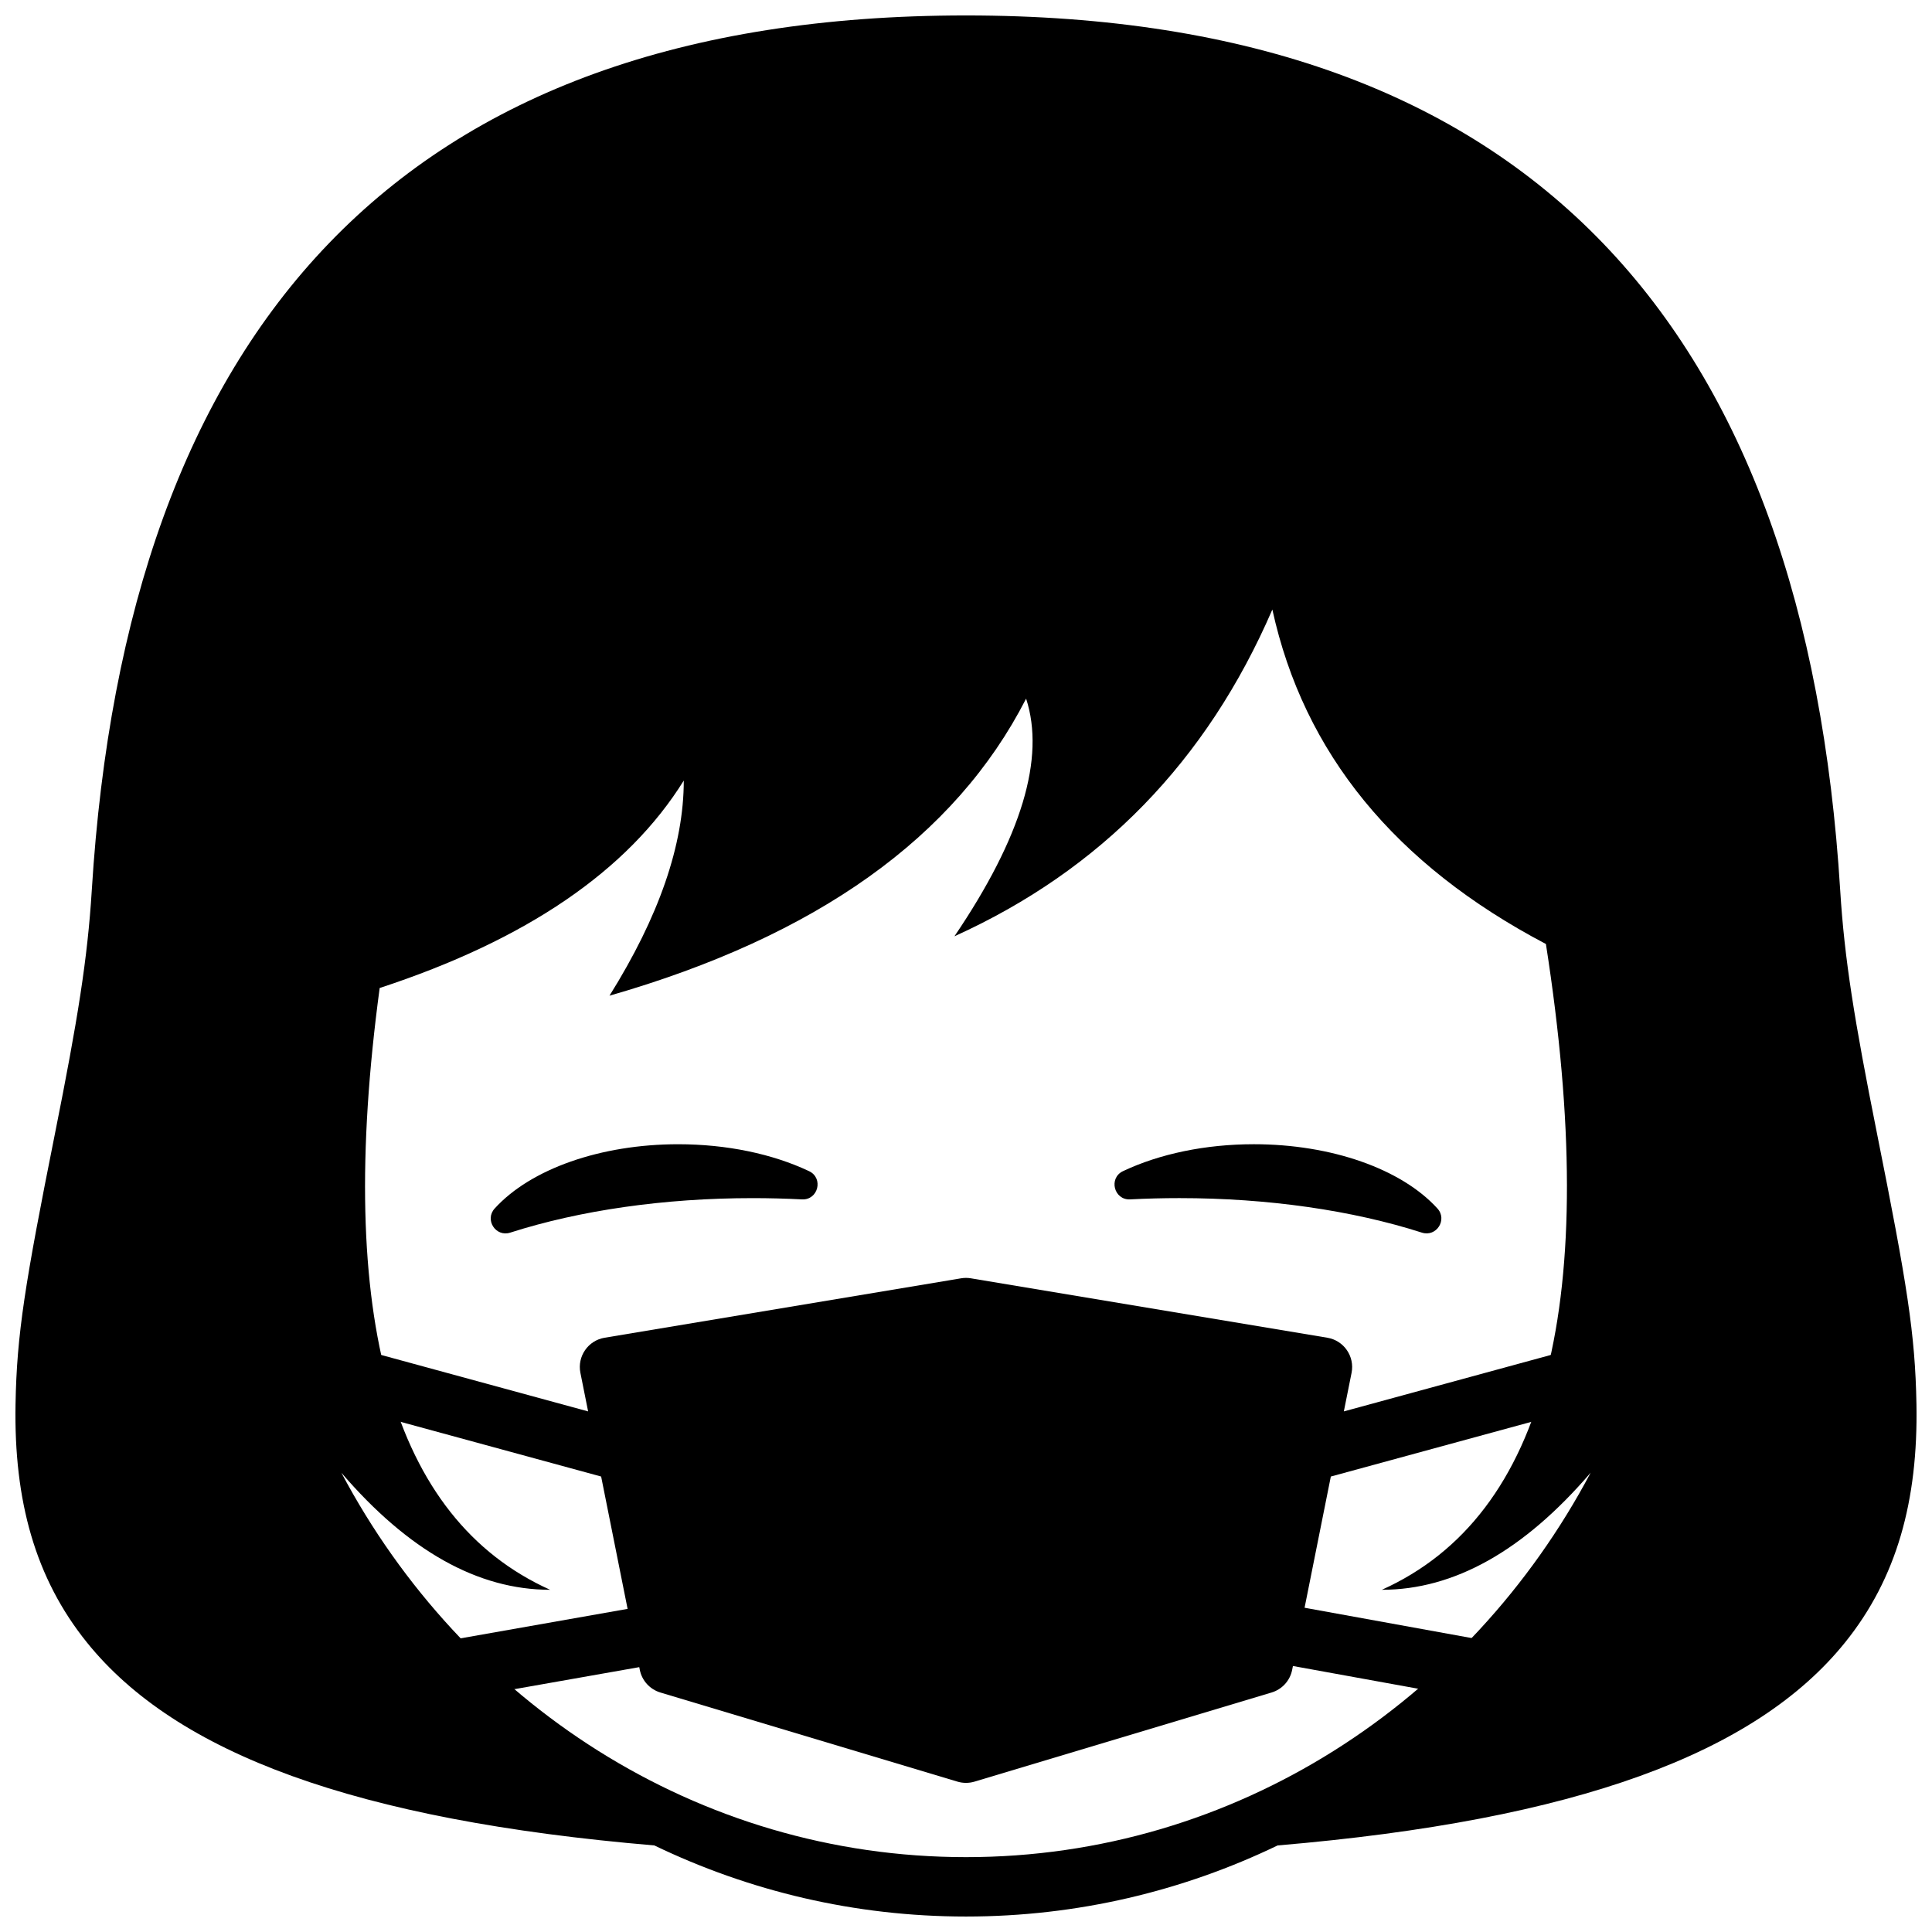
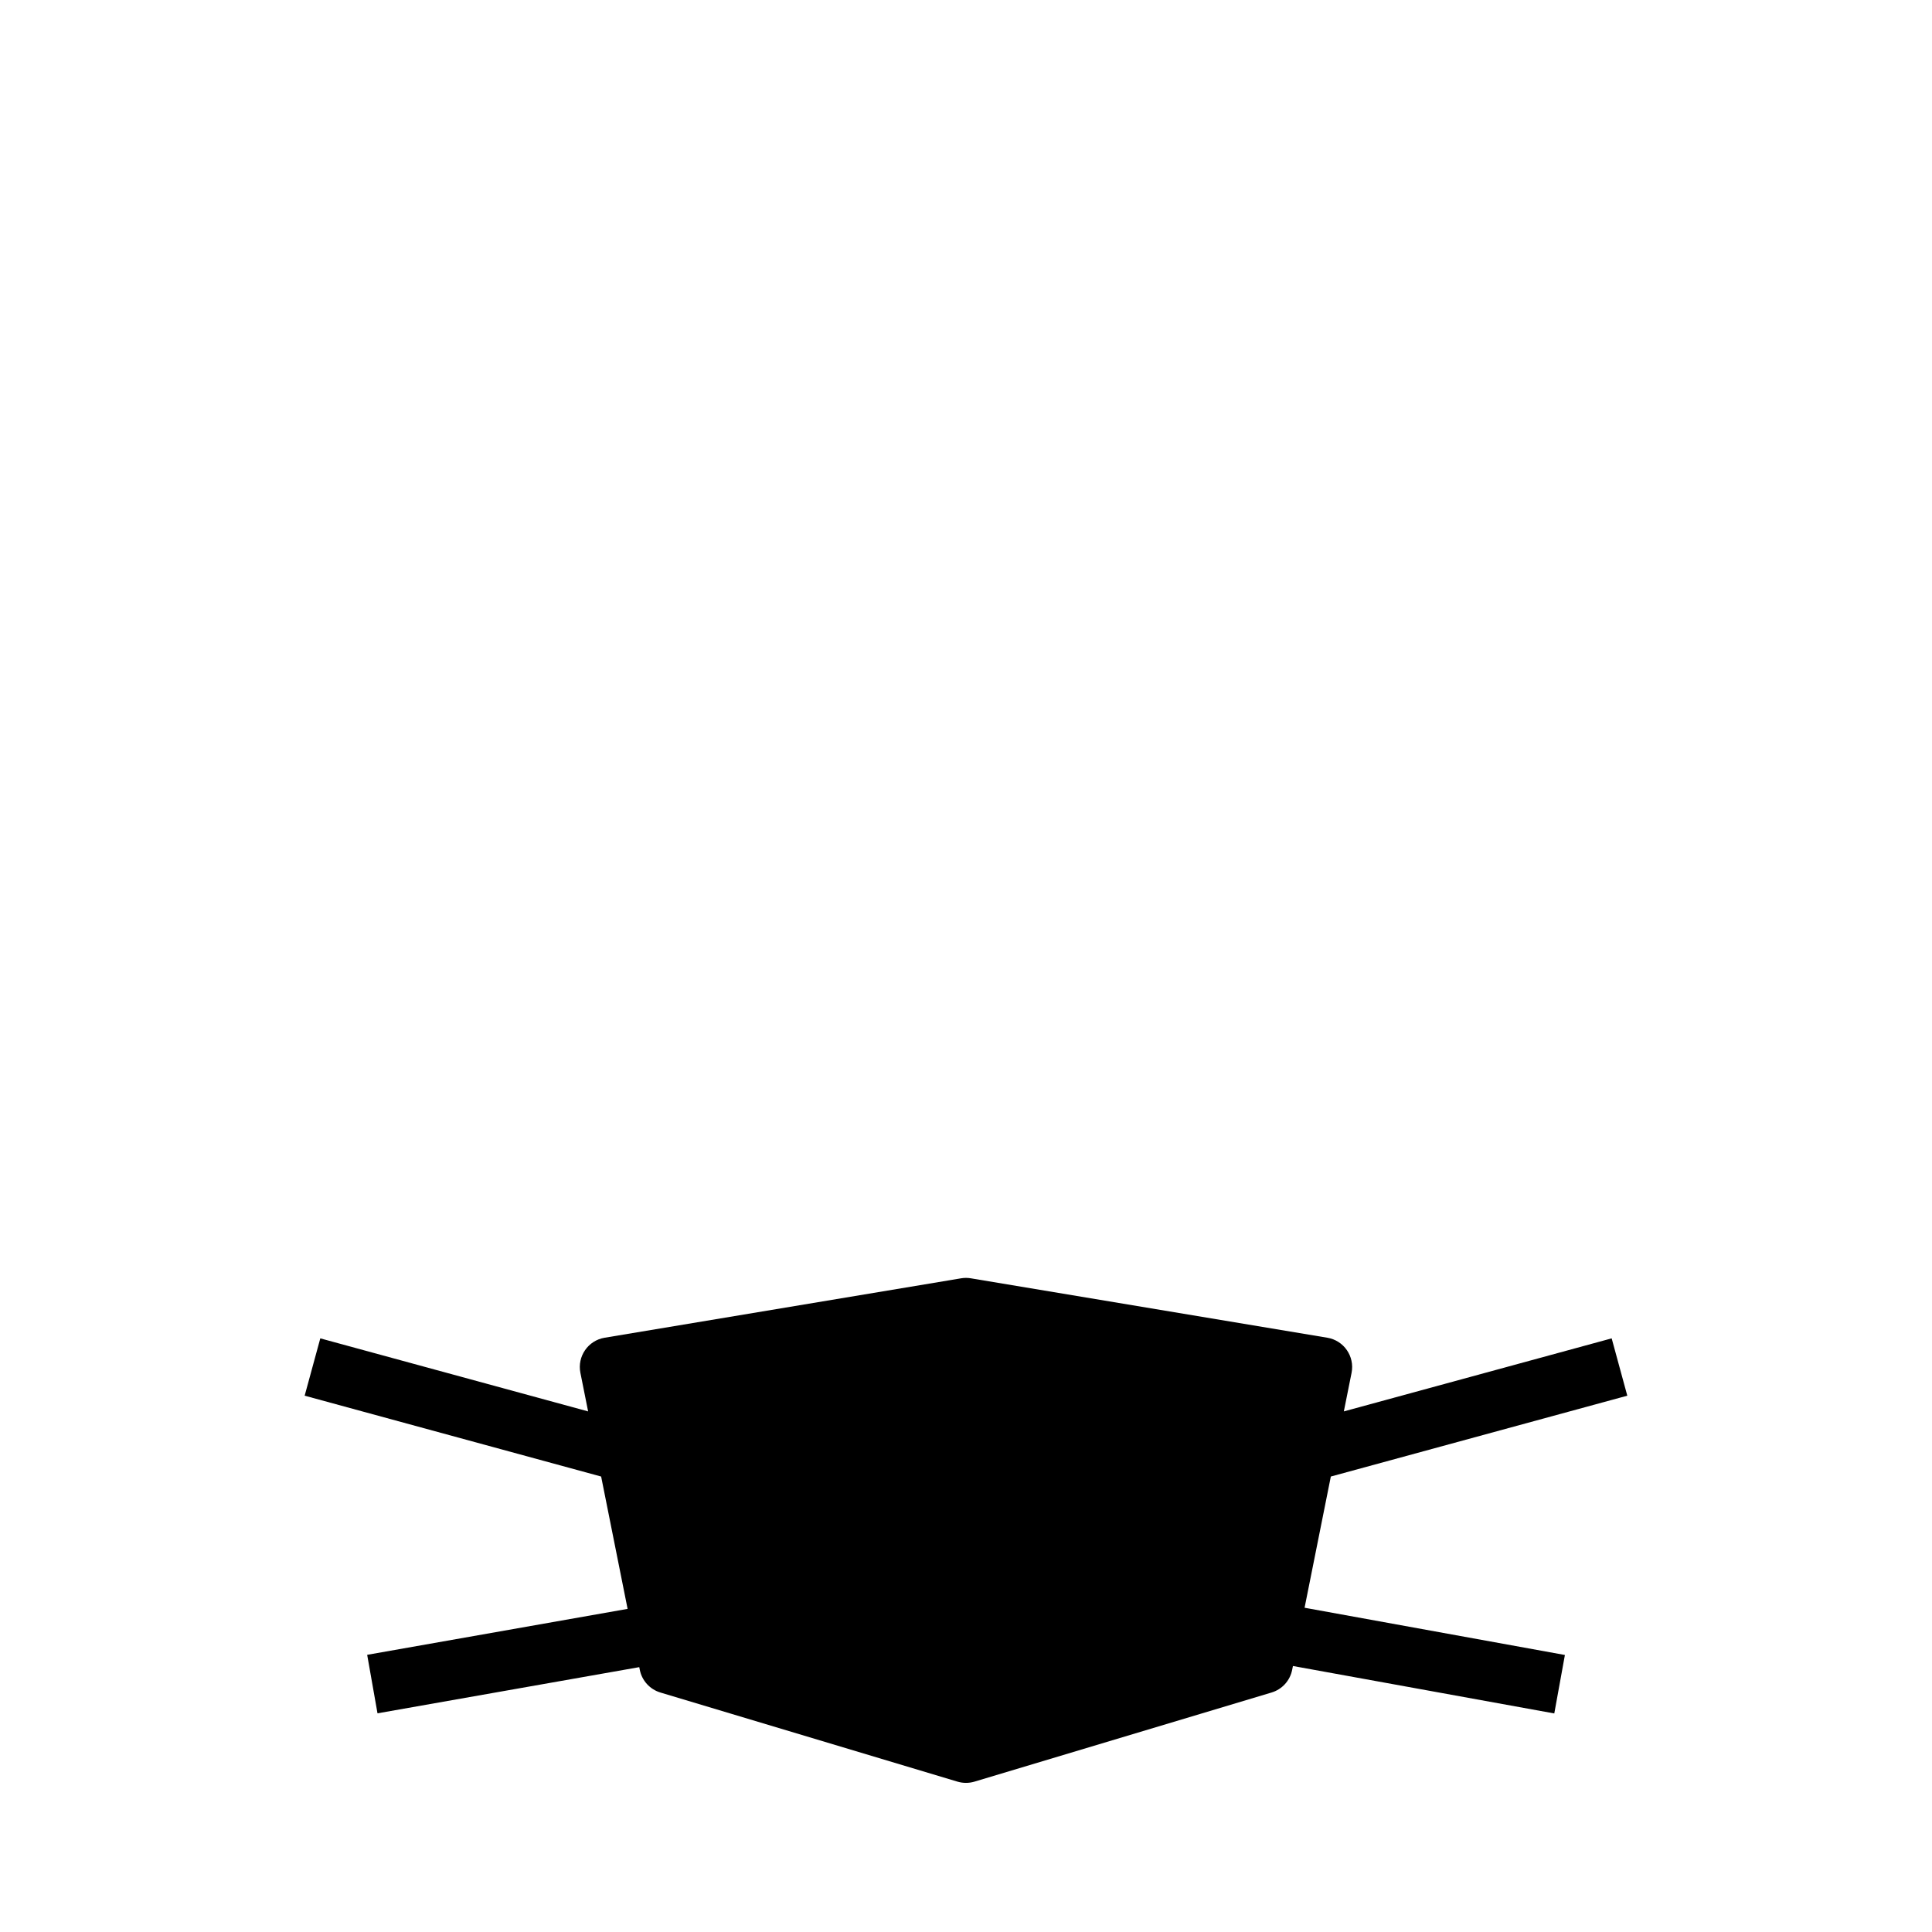
<svg xmlns="http://www.w3.org/2000/svg" width="800px" height="800px" version="1.1" viewBox="144 144 512 512">
  <defs>
    <clipPath id="a">
      <path d="m148.09 148.09h503.81v503.81h-503.81z" />
    </clipPath>
  </defs>
  <g clip-path="url(#a)">
-     <path d="m317.41 633.06c-79.238-6.715-126.72-24.422-150.37-53.785-13.723-17.031-19.375-37.574-18.926-63.117 0.328-18.605 2.477-31.855 10.465-71.816 6.004-30.027 8.617-46.223 9.742-64.41 9.164-148.18 81.281-231.84 231.68-231.84 150.39 0 222.51 83.664 231.67 231.84 1.125 18.188 3.742 34.383 9.742 64.41 7.988 39.961 10.137 53.211 10.465 71.816 0.449 25.543-5.203 46.086-18.926 63.117-23.648 29.363-71.129 47.07-150.37 53.785-25.113 12.094-53.094 18.84-82.586 18.84-29.496 0-57.477-6.746-82.59-18.84zm248.12-98.77c-17.738 20.68-36.18 31.02-55.324 31.02 43.723-19.676 58.215-76.723 43.477-171.14-40-21.023-64.168-50.57-72.496-88.637-17.367 40.176-45.453 69.039-84.25 86.59 17.785-26.238 24.113-47.23 18.992-62.977-18.773 36.738-55.574 62.977-110.41 78.723 13.125-20.992 19.688-39.996 19.688-57.016-14.867 23.914-41.73 42.238-80.59 54.977-11.777 87.469 3.281 140.63 45.172 159.48-19.141 0-37.582-10.34-55.324-31.02 32.168 60.73 94.238 101.87 165.54 101.87 71.293 0 133.37-41.137 165.53-101.87z" />
-   </g>
-   <path d="m275.09 464.27c9.535-10.5 28.133-17.035 48.641-17.035 12.801 0 24.953 2.535 34.672 7.129 3.902 1.84 2.426 7.711-1.883 7.488-4.309-0.223-8.664-0.336-13.055-0.336-23.496 0-45.832 3.246-64.262 9.148-3.836 1.227-6.82-3.414-4.113-6.394z" />
+     </g>
  <path d="m310.32 570.37-7.012-35.074-78.57-21.426 4.144-15.191 70.973 19.355-2.043-10.215c-0.875-4.363 2.035-8.578 6.422-9.309l94.465-15.746c0.859-0.145 1.734-0.145 2.59 0l94.465 15.746c4.387 0.73 7.297 4.945 6.426 9.309l-2.047 10.215 70.977-19.355 4.141 15.191-78.566 21.426-6.957 34.773 68.988 12.52-2.812 15.492-69.262-12.574-0.207 1.031c-0.57 2.856-2.668 5.16-5.457 5.996l-78.719 23.617c-1.477 0.441-3.051 0.441-4.523 0l-78.723-23.617c-2.785-0.836-4.887-3.141-5.457-5.996l-0.145-0.727-69.367 12.238-2.738-15.504z" />
-   <path d="m441.62 454.36c9.723-4.594 21.871-7.129 34.672-7.129 20.512 0 39.105 6.535 48.645 17.035 2.707 2.981-0.281 7.621-4.117 6.394-18.426-5.902-40.766-9.148-64.262-9.148-4.387 0-8.746 0.113-13.051 0.336-4.309 0.223-5.789-5.648-1.887-7.488z" />
</svg>